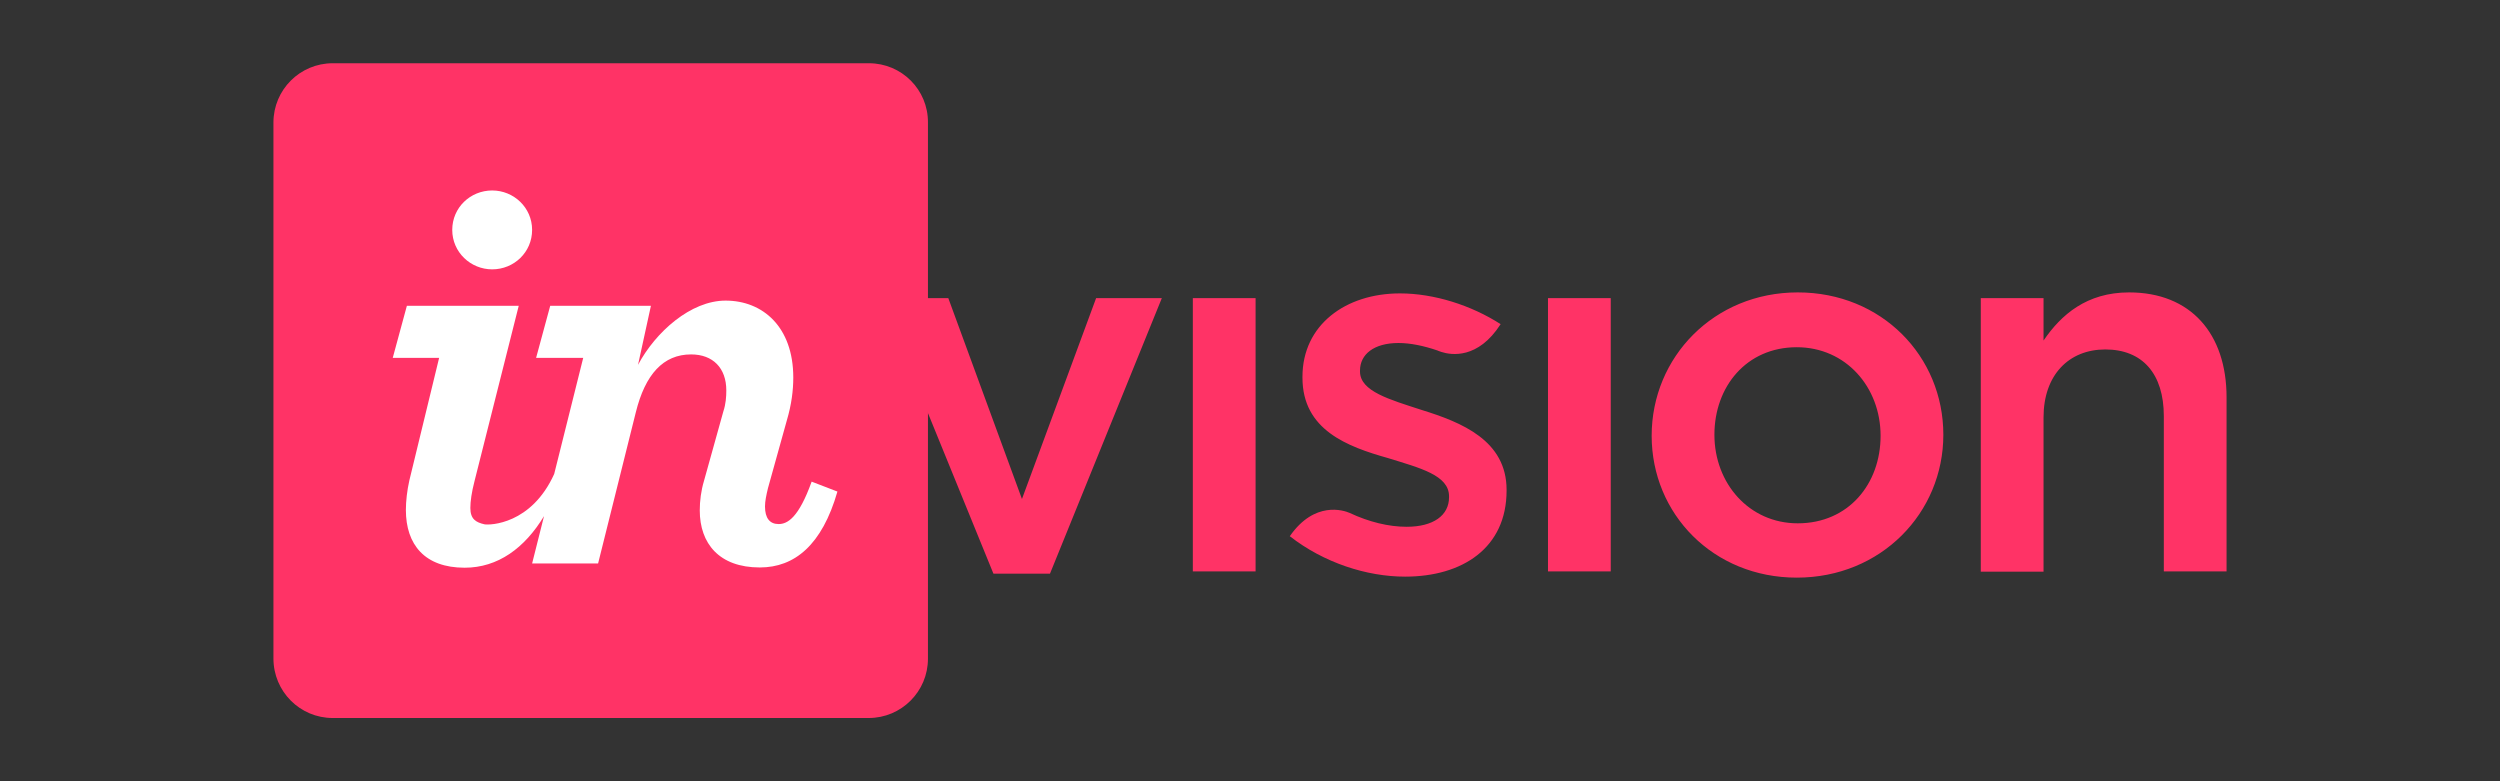
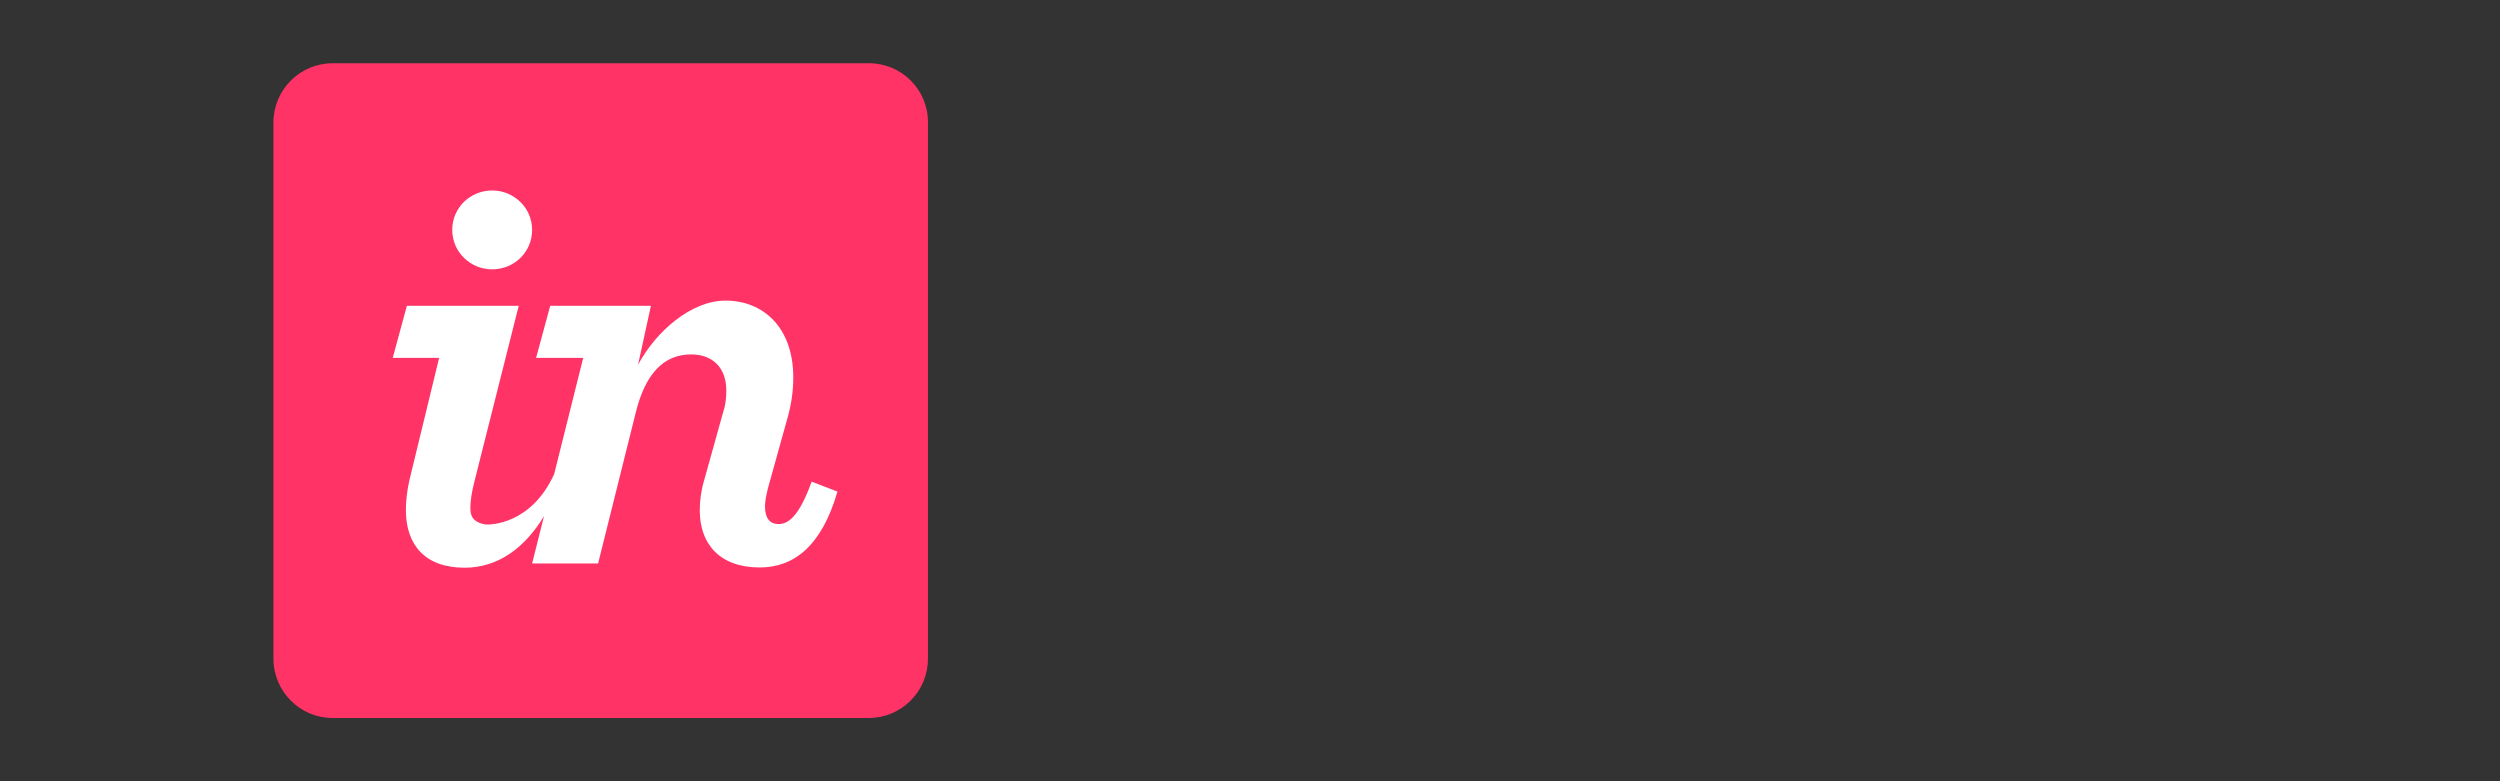
<svg xmlns="http://www.w3.org/2000/svg" width="128" height="40" viewBox="0 0 128 40" fill="none">
  <rect x="0" y="0" width="128" height="40" fill="#333333" stroke="none" />
  <path d="M44.489 3.238H17.035C15.359 3.238 14 4.597 14 6.273V33.714C14 35.403 15.359 36.762 17.035 36.762H44.476C46.152 36.762 47.511 35.403 47.511 33.727V6.273C47.524 4.597 46.165 3.238 44.489 3.238Z" fill="#FF3366" />
-   <path d="M61.073 29.257H64.286V15.264H61.073V29.257ZM72.794 20.991C71.156 20.457 69.632 20.038 69.632 19.022V18.971C69.632 18.146 70.343 17.562 71.6 17.562C72.21 17.562 72.883 17.702 73.594 17.943C73.594 17.943 73.607 17.943 73.619 17.956C73.683 17.981 73.746 18.006 73.797 18.019C74.305 18.184 75.676 18.4 76.832 16.597C75.334 15.632 73.429 15.022 71.676 15.022C68.895 15.022 66.686 16.635 66.686 19.289V19.34C66.686 22.019 68.997 22.87 71.067 23.454C72.705 23.962 74.191 24.33 74.191 25.41V25.46C74.191 26.387 73.391 26.971 72.019 26.971C71.105 26.971 70.102 26.73 69.099 26.26C68.807 26.133 67.308 25.625 66.038 27.454C67.778 28.813 69.975 29.524 71.943 29.524C74.864 29.524 77.137 28.064 77.137 25.117V25.079C77.137 22.552 74.838 21.625 72.794 20.991ZM52.324 25.549L48.553 15.264H45.111L50.864 29.372H53.759L59.486 15.264H56.121L52.324 25.549ZM92.045 14.971C87.753 14.971 84.565 18.286 84.565 22.311C84.565 26.311 87.715 29.575 91.994 29.575C96.311 29.575 99.499 26.26 99.499 22.26C99.499 18.235 96.337 14.971 92.045 14.971ZM92.045 26.794C89.556 26.794 87.778 24.749 87.778 22.26C87.778 19.797 89.416 17.778 91.994 17.778C94.508 17.778 96.286 19.822 96.286 22.311C96.286 24.787 94.635 26.794 92.045 26.794ZM109.01 14.971C106.838 14.971 105.53 16.114 104.629 17.435V15.264H101.416V29.27H104.629V21.372C104.629 19.2 105.924 17.892 107.791 17.892C109.695 17.892 110.788 19.137 110.788 21.308V29.257H114V20.343C114 17.092 112.172 14.971 109.01 14.971ZM79.257 29.257H82.47V15.264H79.257V29.257Z" fill="#FF3366" />
  <path d="M25.2 13.791C26.317 13.791 27.244 12.914 27.244 11.771C27.244 10.629 26.305 9.752 25.2 9.752C24.082 9.752 23.155 10.629 23.155 11.771C23.155 12.914 24.095 13.791 25.2 13.791ZM20.959 24.597C20.844 25.105 20.781 25.664 20.781 26.108C20.781 27.886 21.746 29.067 23.79 29.067C25.492 29.067 26.863 28.064 27.854 26.425L27.244 28.851H30.622L32.552 21.118C33.035 19.162 33.962 18.146 35.384 18.146C36.502 18.146 37.187 18.845 37.187 19.987C37.187 20.318 37.162 20.686 37.035 21.067L36.044 24.622C35.892 25.13 35.828 25.651 35.828 26.134C35.828 27.822 36.819 29.054 38.902 29.054C40.679 29.054 42.089 27.911 42.876 25.168L41.556 24.66C40.895 26.502 40.324 26.832 39.867 26.832C39.41 26.832 39.168 26.527 39.168 25.93C39.168 25.664 39.232 25.359 39.321 24.991L40.286 21.524C40.527 20.711 40.616 19.987 40.616 19.327C40.616 16.737 39.054 15.391 37.149 15.391C35.371 15.391 33.568 16.991 32.667 18.68L33.327 15.657H28.171L27.448 18.324H29.86L28.375 24.267C27.206 26.857 25.073 26.895 24.806 26.845C24.362 26.743 24.082 26.578 24.082 26.006C24.082 25.676 24.146 25.206 24.298 24.622L26.559 15.657H20.832L20.108 18.324H22.483L20.959 24.597Z" fill="white" />
</svg>